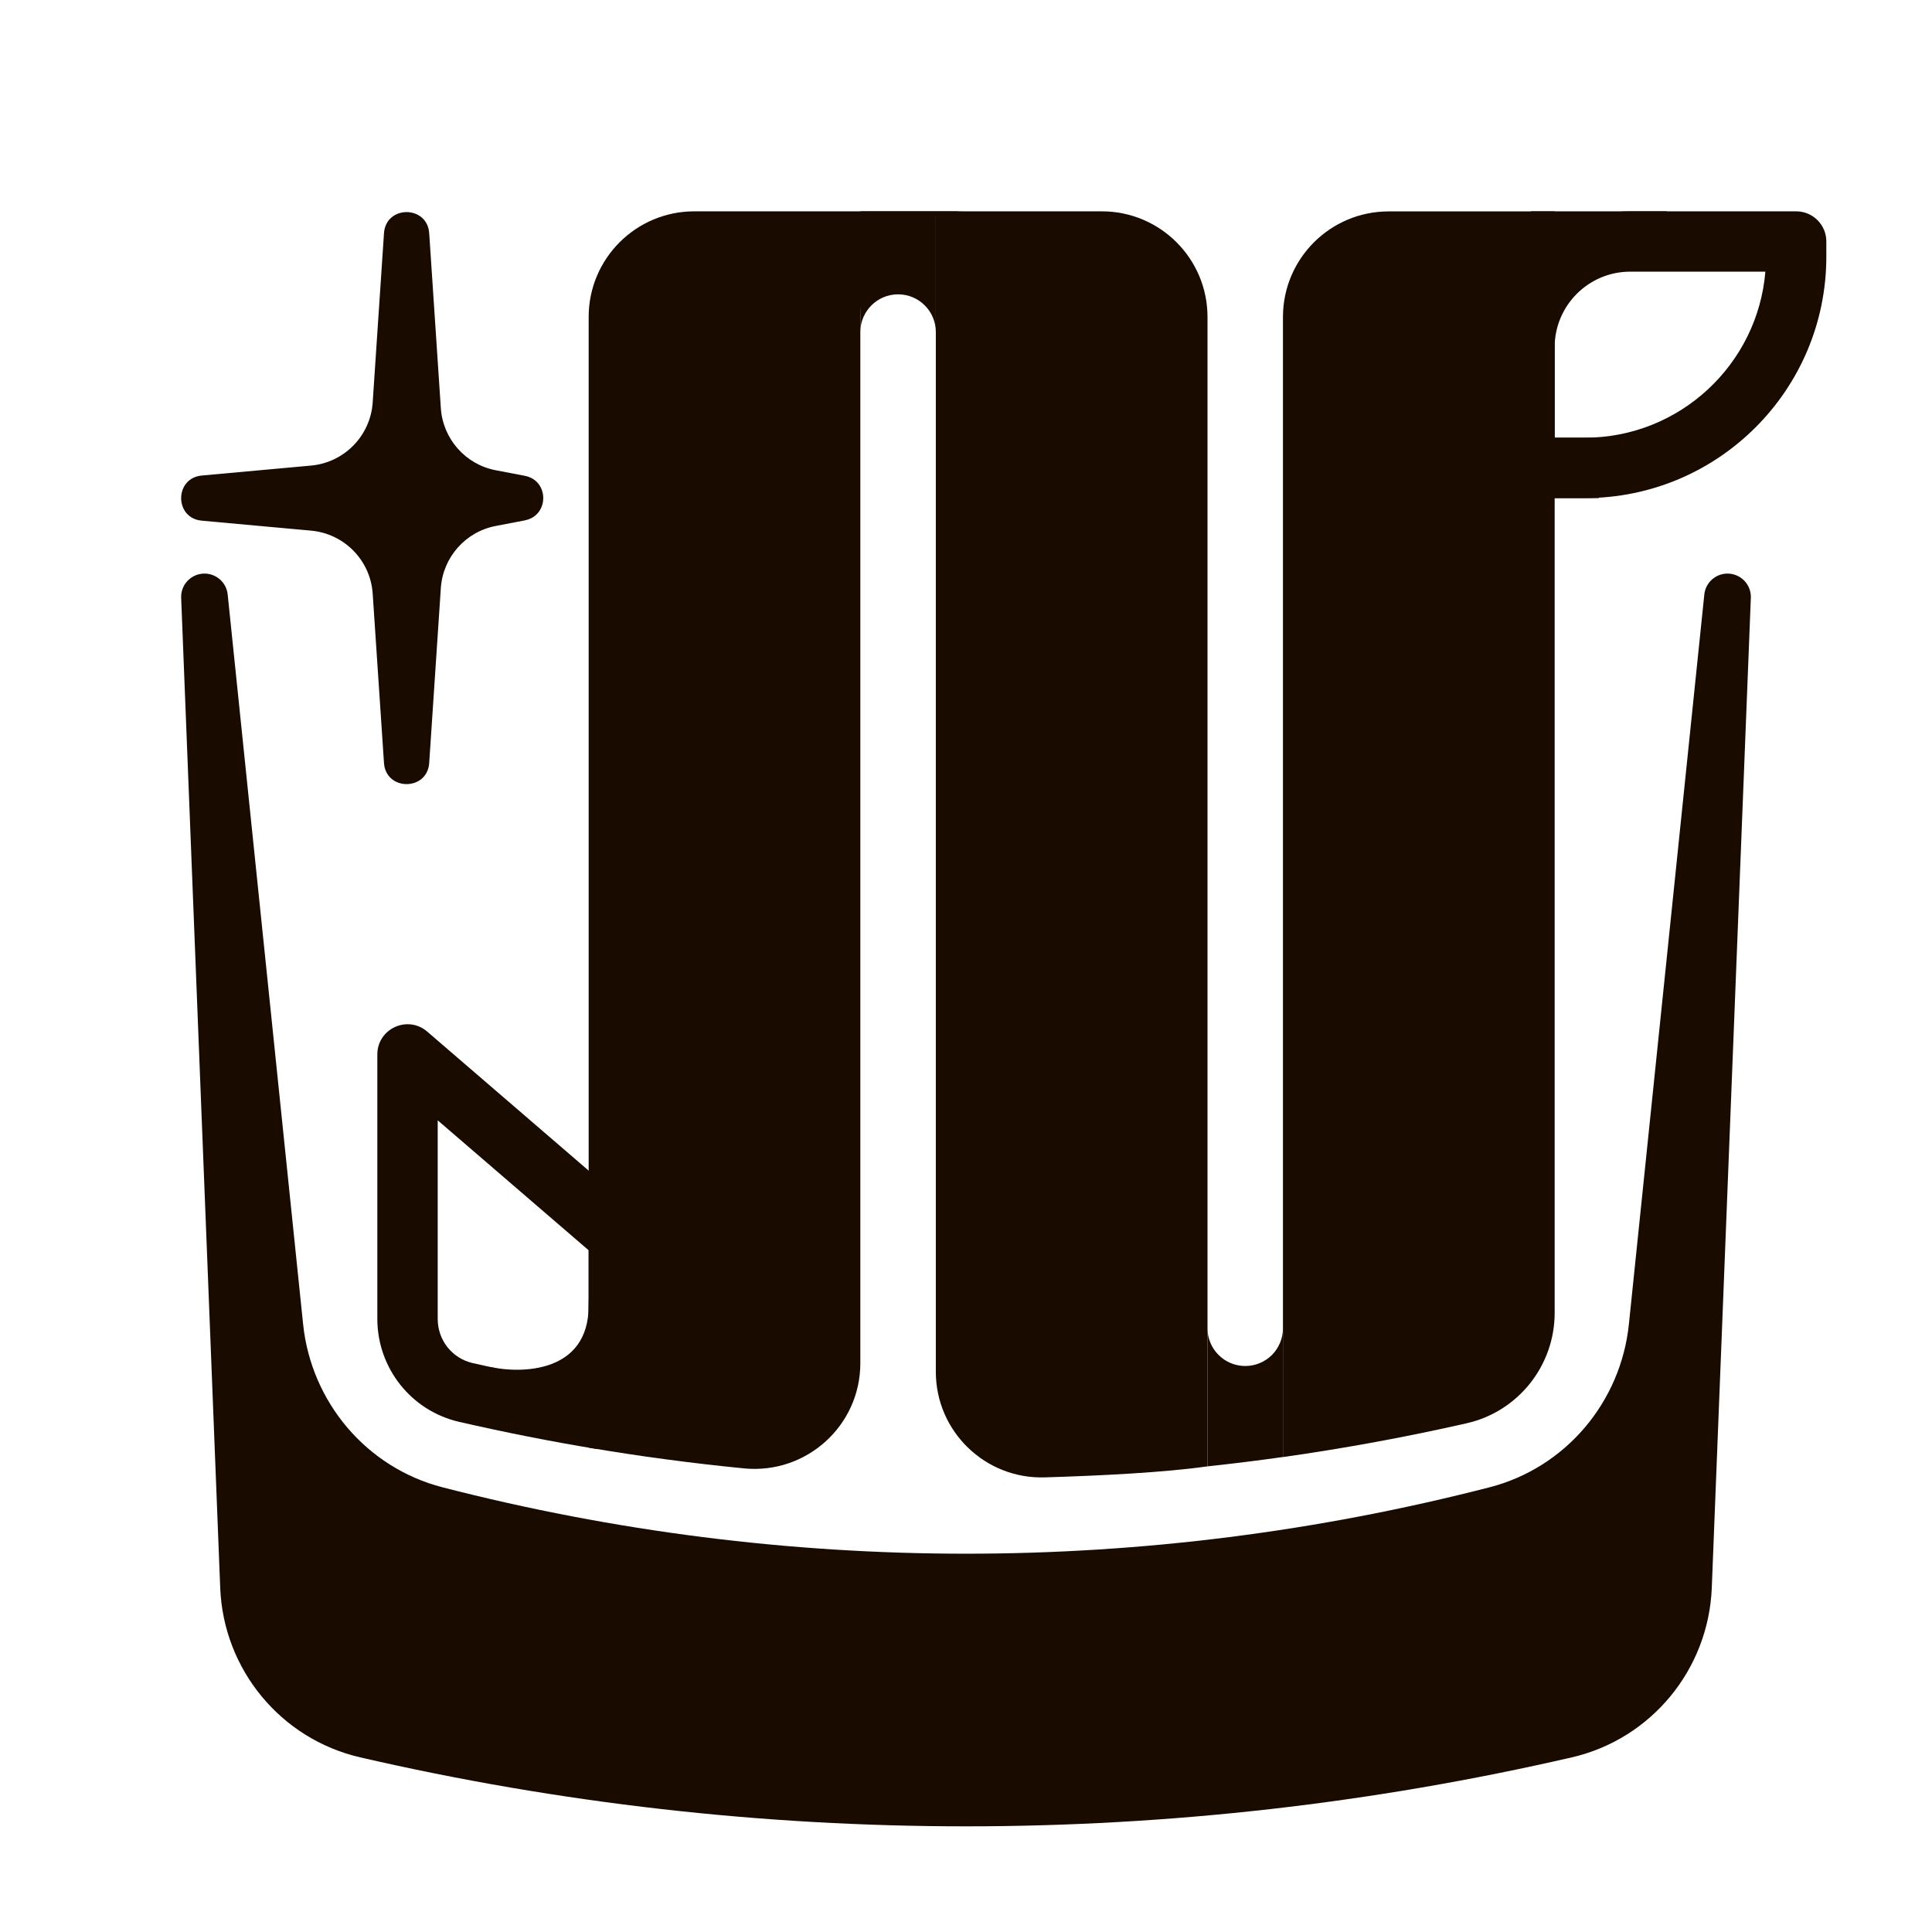
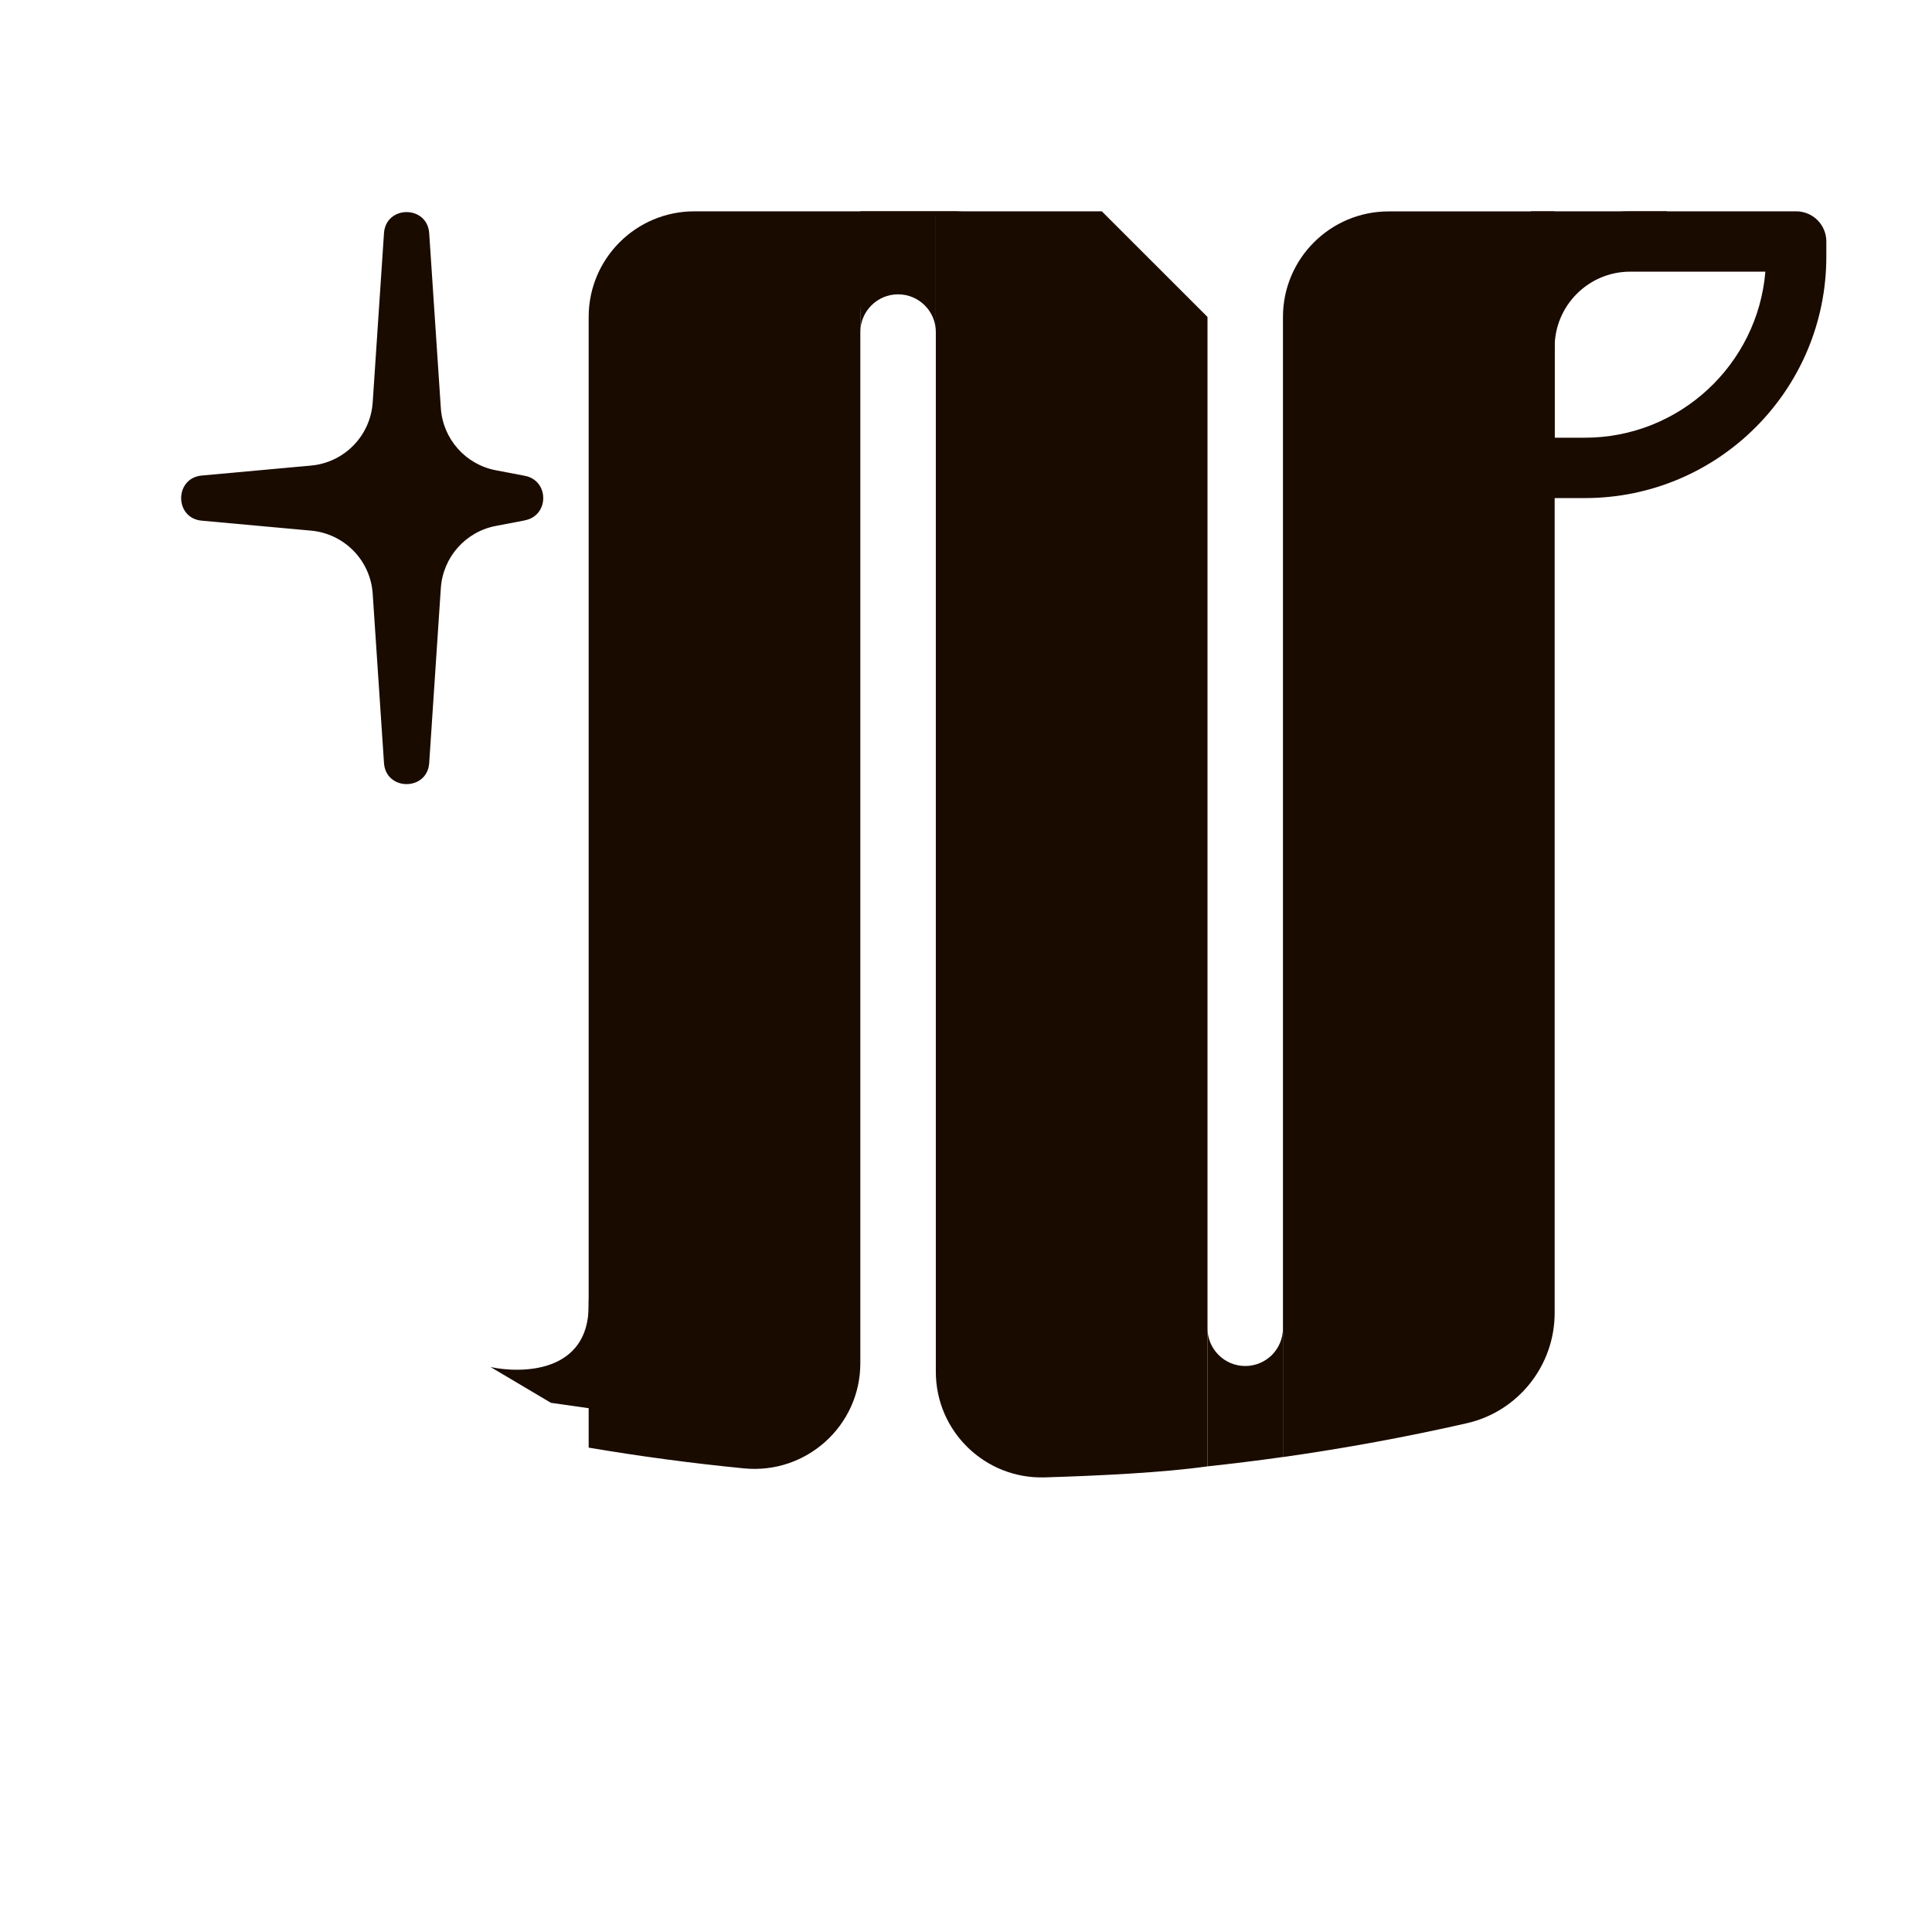
<svg xmlns="http://www.w3.org/2000/svg" width="52" height="52" viewBox="0 0 52 52" fill="none">
  <path d="M26 5.688C25.718 5.688 25.445 5.728 25.188 5.805C24.728 5.943 24.32 6.191 23.989 6.52C23.475 7.036 23.156 7.747 23.156 8.531V36.691C23.156 38.372 21.704 39.684 20.03 39.522C18.618 39.384 17.223 39.197 15.844 38.963V8.531C15.844 6.961 17.117 5.688 18.688 5.688H26Z" fill="#1A0B00" />
-   <path d="M11.781 30.154L15.844 33.652V37.316C14.798 37.133 13.749 36.922 12.72 36.687C12.167 36.559 11.781 36.071 11.781 35.498V30.154ZM11.499 27.766C10.972 27.312 10.156 27.686 10.156 28.381V35.498C10.156 36.821 11.066 37.972 12.356 38.269C13.577 38.549 14.812 38.795 16.059 39H17.469V32.907L11.499 27.766Z" fill="#1A0B00" />
  <path d="M13.204 36.794C14.016 36.969 15.844 36.969 15.844 35.141C15.844 33.312 16.859 36.335 16.859 36.335L16.25 37.96L14.828 37.757L13.204 36.794Z" fill="#1A0B00" />
  <path d="M41.844 5.688V35.336C41.844 36.755 40.863 37.992 39.477 38.307C37.852 38.677 36.201 38.98 34.531 39.217V8.533C34.531 6.963 35.805 5.69 37.375 5.69H41.844V5.688Z" fill="#1A0B00" />
-   <path d="M32.5 8.531V39.467C31.33 39.634 29.599 39.719 28.117 39.764C26.514 39.812 25.188 38.525 25.188 36.922V5.688H29.656C31.226 5.688 32.5 6.961 32.5 8.531Z" fill="#1A0B00" />
+   <path d="M32.5 8.531V39.467C31.33 39.634 29.599 39.719 28.117 39.764C26.514 39.812 25.188 38.525 25.188 36.922V5.688H29.656Z" fill="#1A0B00" />
  <path d="M47.515 7.312C47.308 9.811 45.208 11.781 42.656 11.781H41.844V9.344C41.844 8.225 42.756 7.312 43.875 7.312H47.515ZM48.344 5.688H43.875C41.856 5.688 40.219 7.325 40.219 9.344V11.781C40.219 12.679 40.946 13.406 41.844 13.406H42.656C46.245 13.406 49.156 10.495 49.156 6.906V6.5C49.156 6.051 48.793 5.688 48.344 5.688Z" fill="#1A0B00" />
-   <path d="M43.035 11.781H40.394V13.406H43.035V11.781Z" fill="#1A0B00" />
  <path d="M25.188 8.938C25.188 8.377 24.733 7.922 24.172 7.922C23.611 7.922 23.156 8.377 23.156 8.938V5.688H25.188V8.938Z" fill="#1A0B00" />
  <path d="M14.128 14.006L13.344 14.156C12.527 14.312 11.92 15.001 11.865 15.83L11.552 20.536C11.501 21.294 10.386 21.294 10.335 20.536L10.031 15.98C9.972 15.082 9.267 14.363 8.371 14.282L5.43 14.014C4.691 13.947 4.691 12.868 5.43 12.799L8.371 12.531C9.267 12.45 9.97 11.729 10.031 10.833L10.335 6.277C10.386 5.519 11.501 5.519 11.552 6.277L11.865 10.983C11.92 11.812 12.527 12.501 13.344 12.657L14.128 12.807C14.786 12.933 14.786 13.878 14.128 14.004V14.006Z" fill="#1A0B00" />
  <path d="M34.531 35.75V39.215C33.857 39.311 33.181 39.394 32.5 39.467V35.75C32.5 36.311 32.955 36.766 33.516 36.766C33.796 36.766 34.05 36.652 34.235 36.469C34.417 36.284 34.531 36.03 34.531 35.75Z" fill="#1A0B00" />
-   <path d="M47.124 16.091L46.073 42.735C45.986 44.931 44.446 46.805 42.307 47.299C31.576 49.775 20.424 49.775 9.693 47.299C7.554 46.805 6.012 44.931 5.927 42.735L4.876 16.091C4.861 15.735 5.146 15.438 5.504 15.438C5.825 15.438 6.096 15.682 6.128 16.001L8.158 35.638C8.376 37.74 9.866 39.504 11.91 40.031C16.531 41.221 21.265 41.818 26 41.818C30.735 41.818 35.469 41.221 40.09 40.031C42.136 39.504 43.626 37.74 43.842 35.638L45.872 16.001C45.904 15.682 46.175 15.438 46.496 15.438C46.852 15.438 47.139 15.735 47.124 16.091Z" fill="#1A0B00" />
  <path d="M44.863 5.688H41.206V7.109H44.863V5.688Z" fill="#1A0B00" />
</svg>